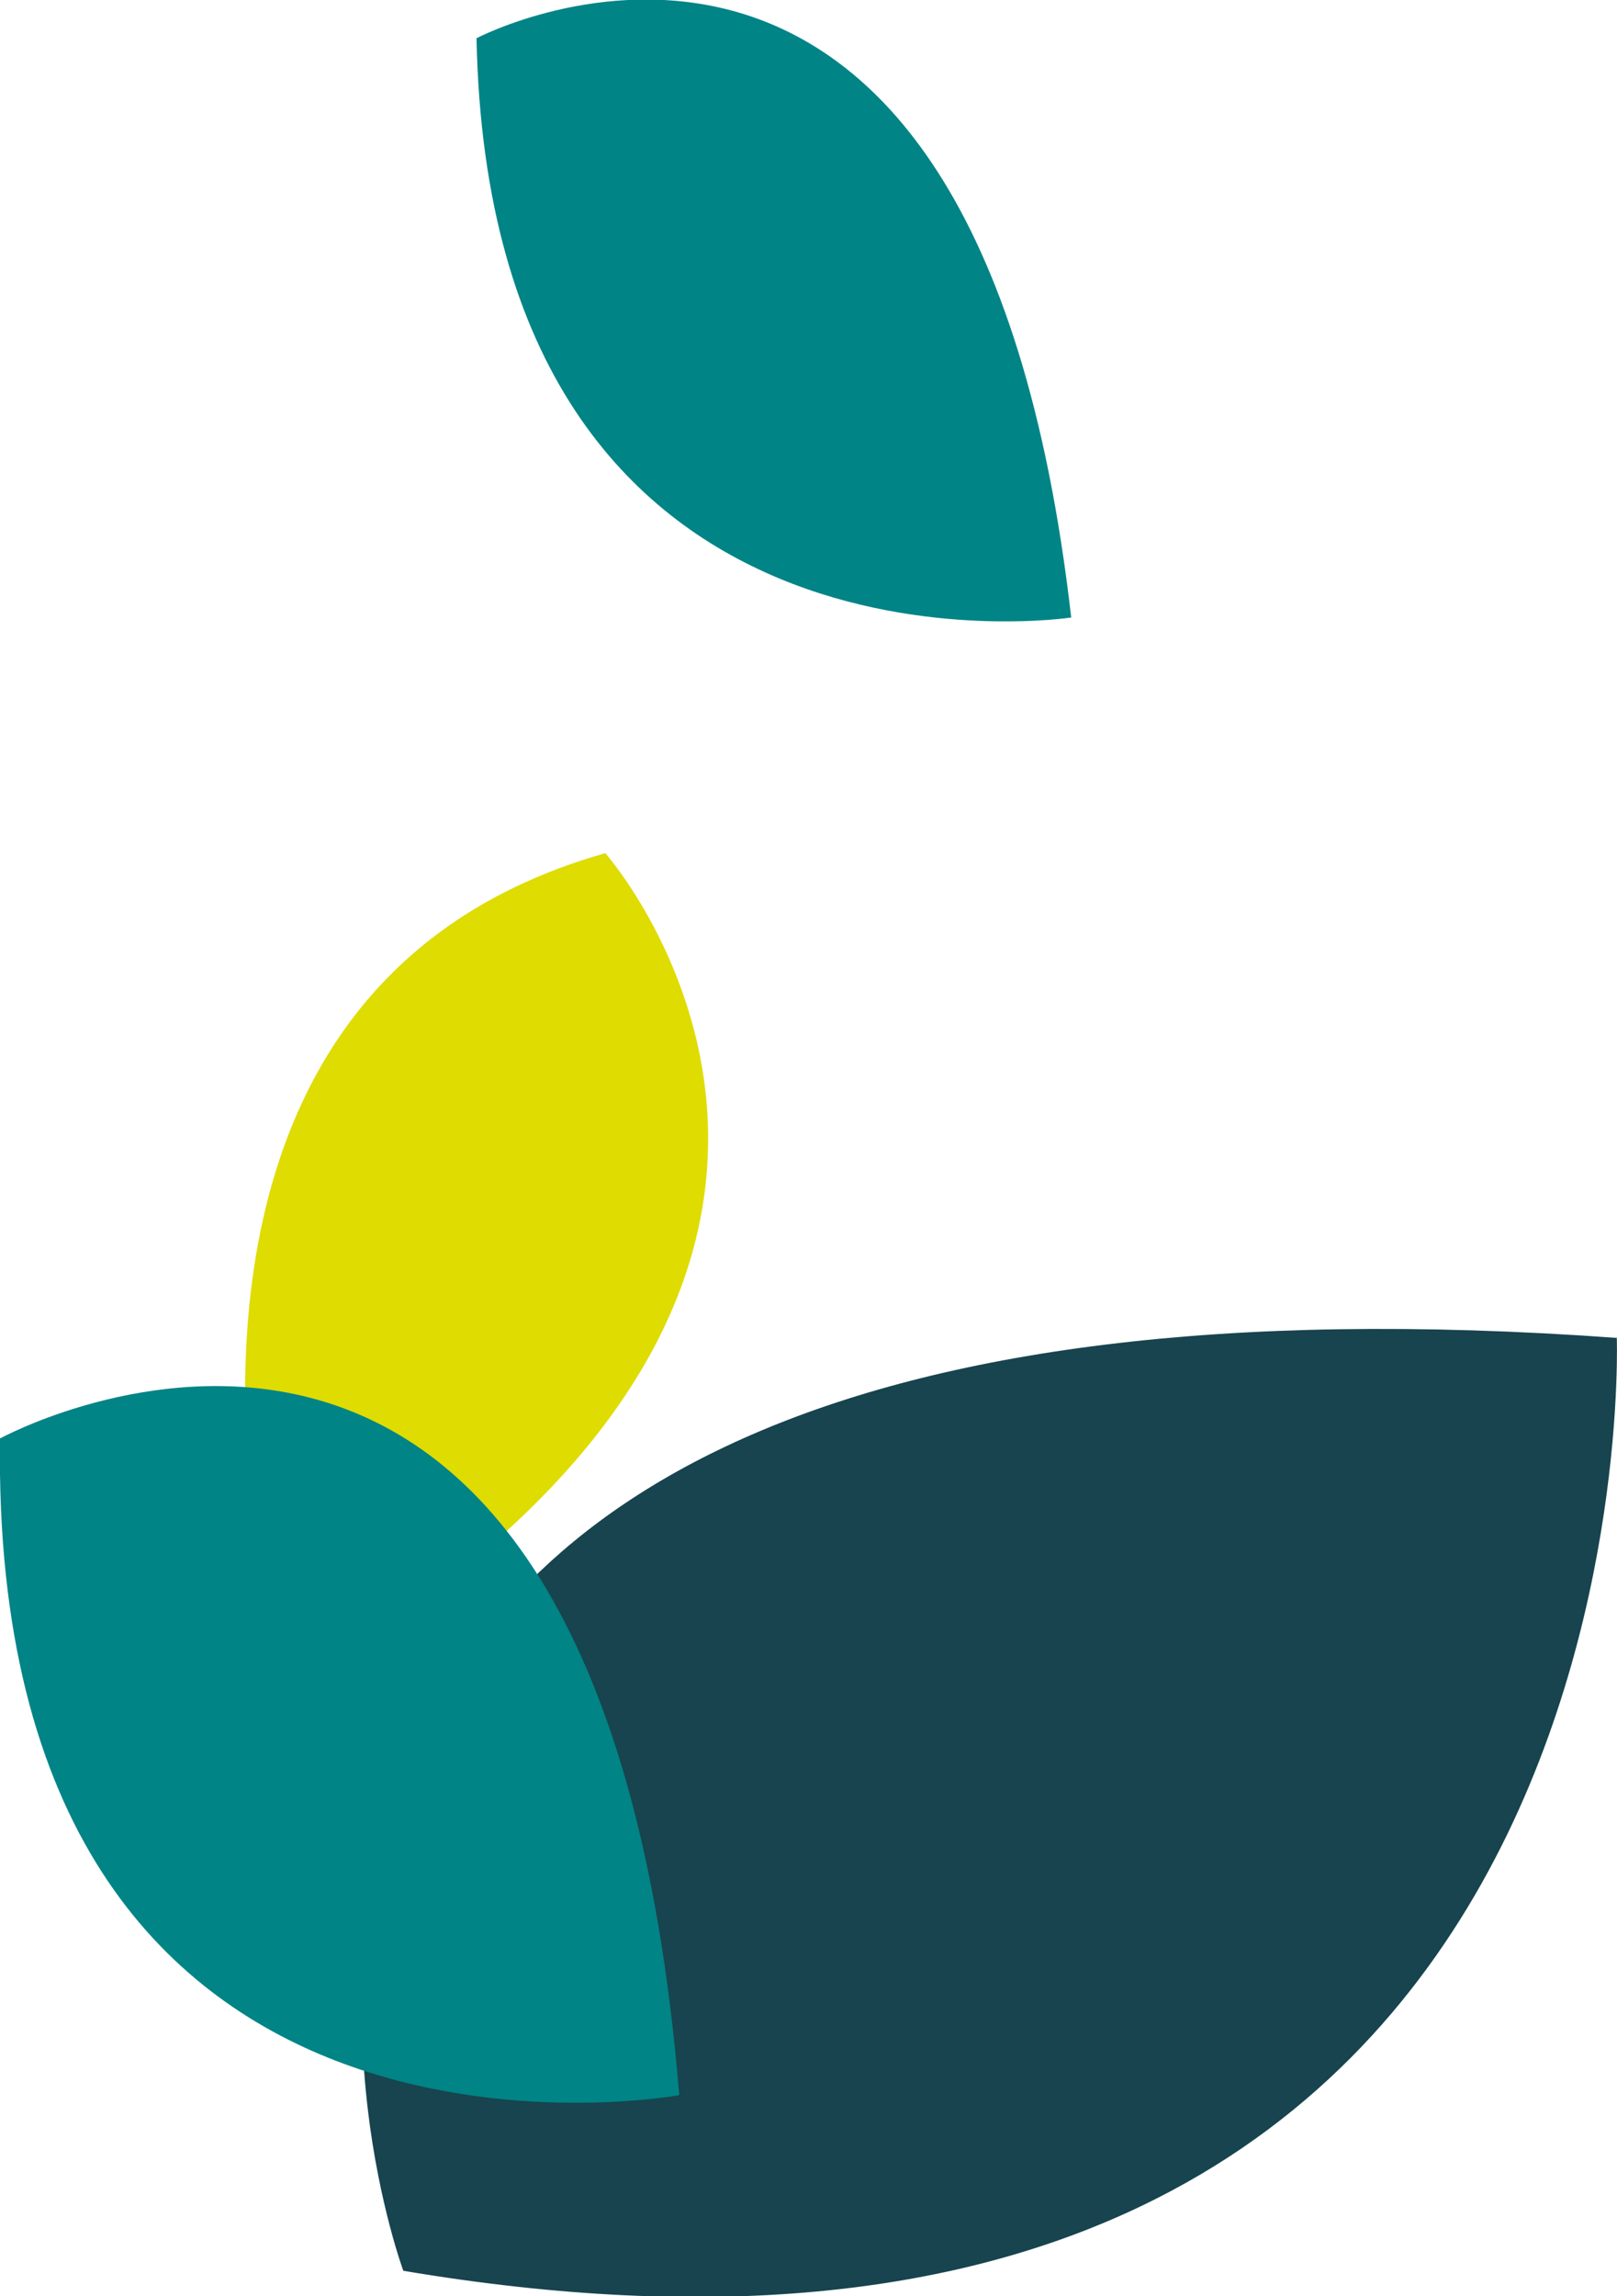
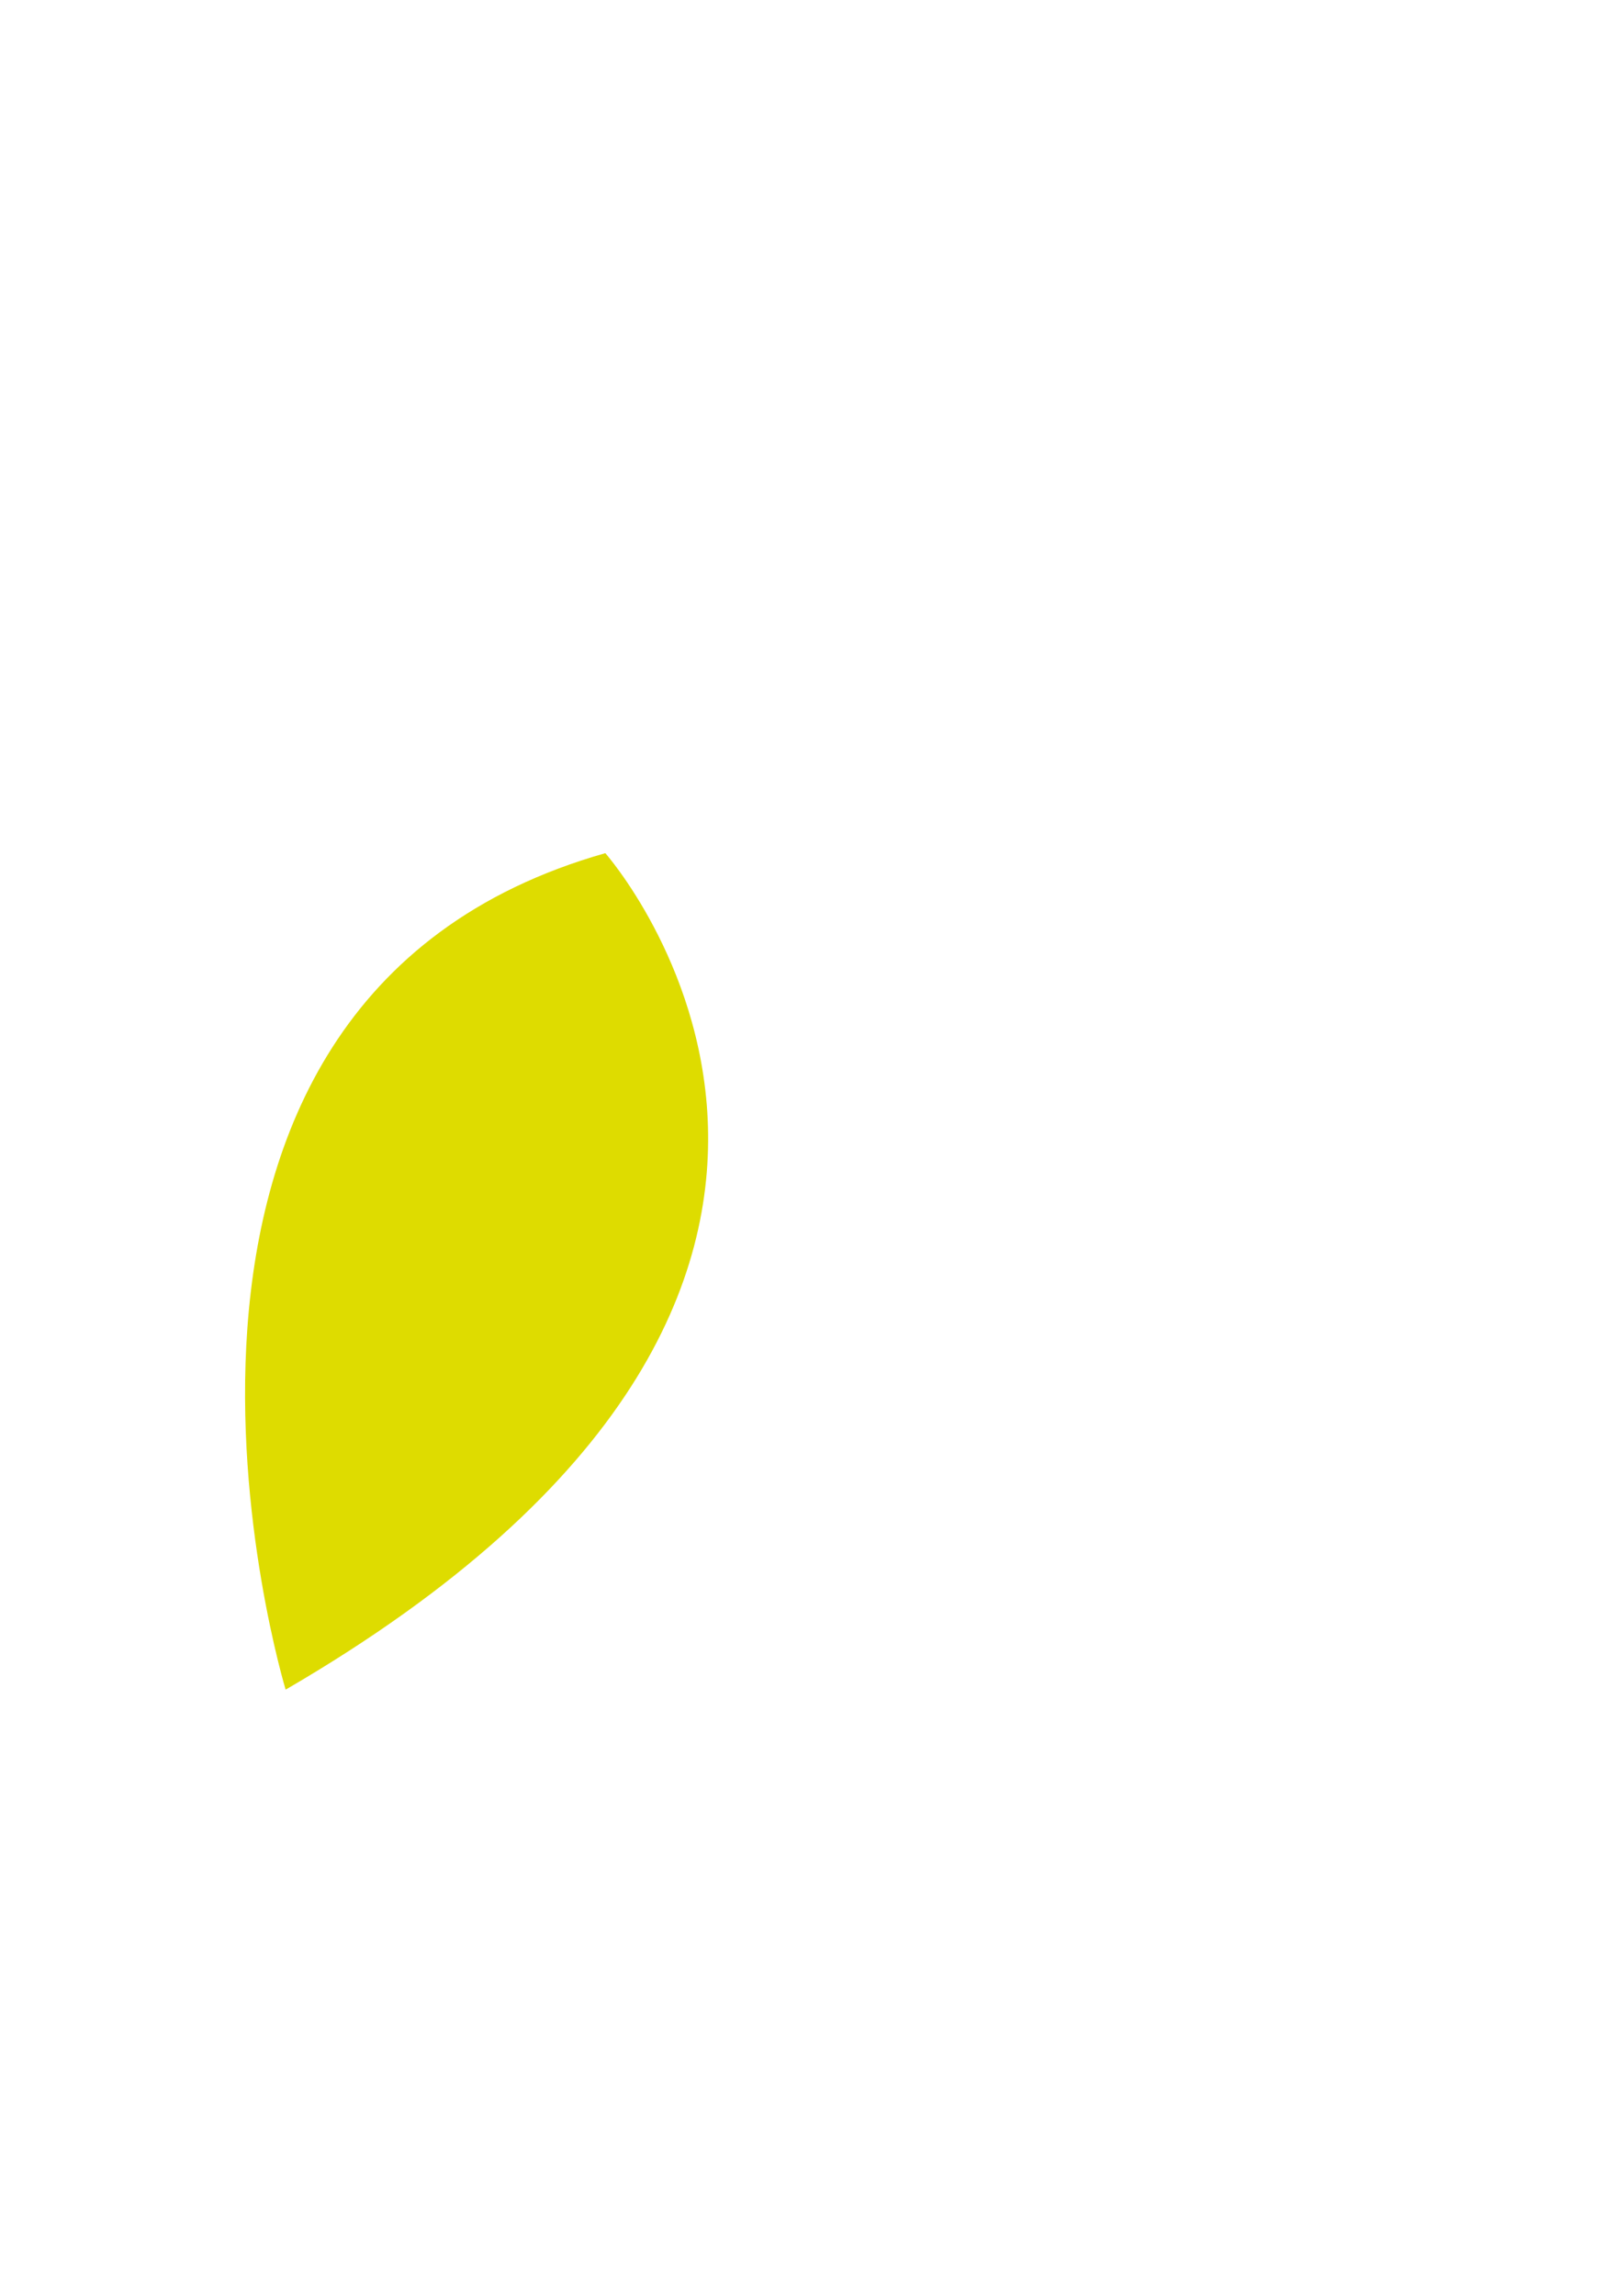
<svg xmlns="http://www.w3.org/2000/svg" viewBox="0 0 69.8 99.1">
  <defs>
    <style>.cls-1{fill:#008486;}.cls-2{fill:#17444e;}.cls-3{fill:#dedc00;}</style>
  </defs>
  <title>Graphisme-2</title>
  <g id="Calque_2" data-name="Calque 2">
    <g id="Calque_1-2" data-name="Calque 1">
-       <path class="cls-1" d="M46.24,26.65s-25.1,3.82-25.67-25c0,0,21.52-11.32,25.67,25" />
-       <path class="cls-2" d="M69.79,57.7S71.69,107.15,17.41,98c0,0-16.75-45.27,52.39-40.26" />
      <path class="cls-3" d="M12.33,72.92s-9-29.64,13.8-36.1c0,0,16.38,18.55-13.8,36.1" />
-       <path class="cls-1" d="M29.32,90.42S-.46,95.9,0,62.08c0,0,25.85-14.15,29.32,28.34" />
    </g>
  </g>
</svg>